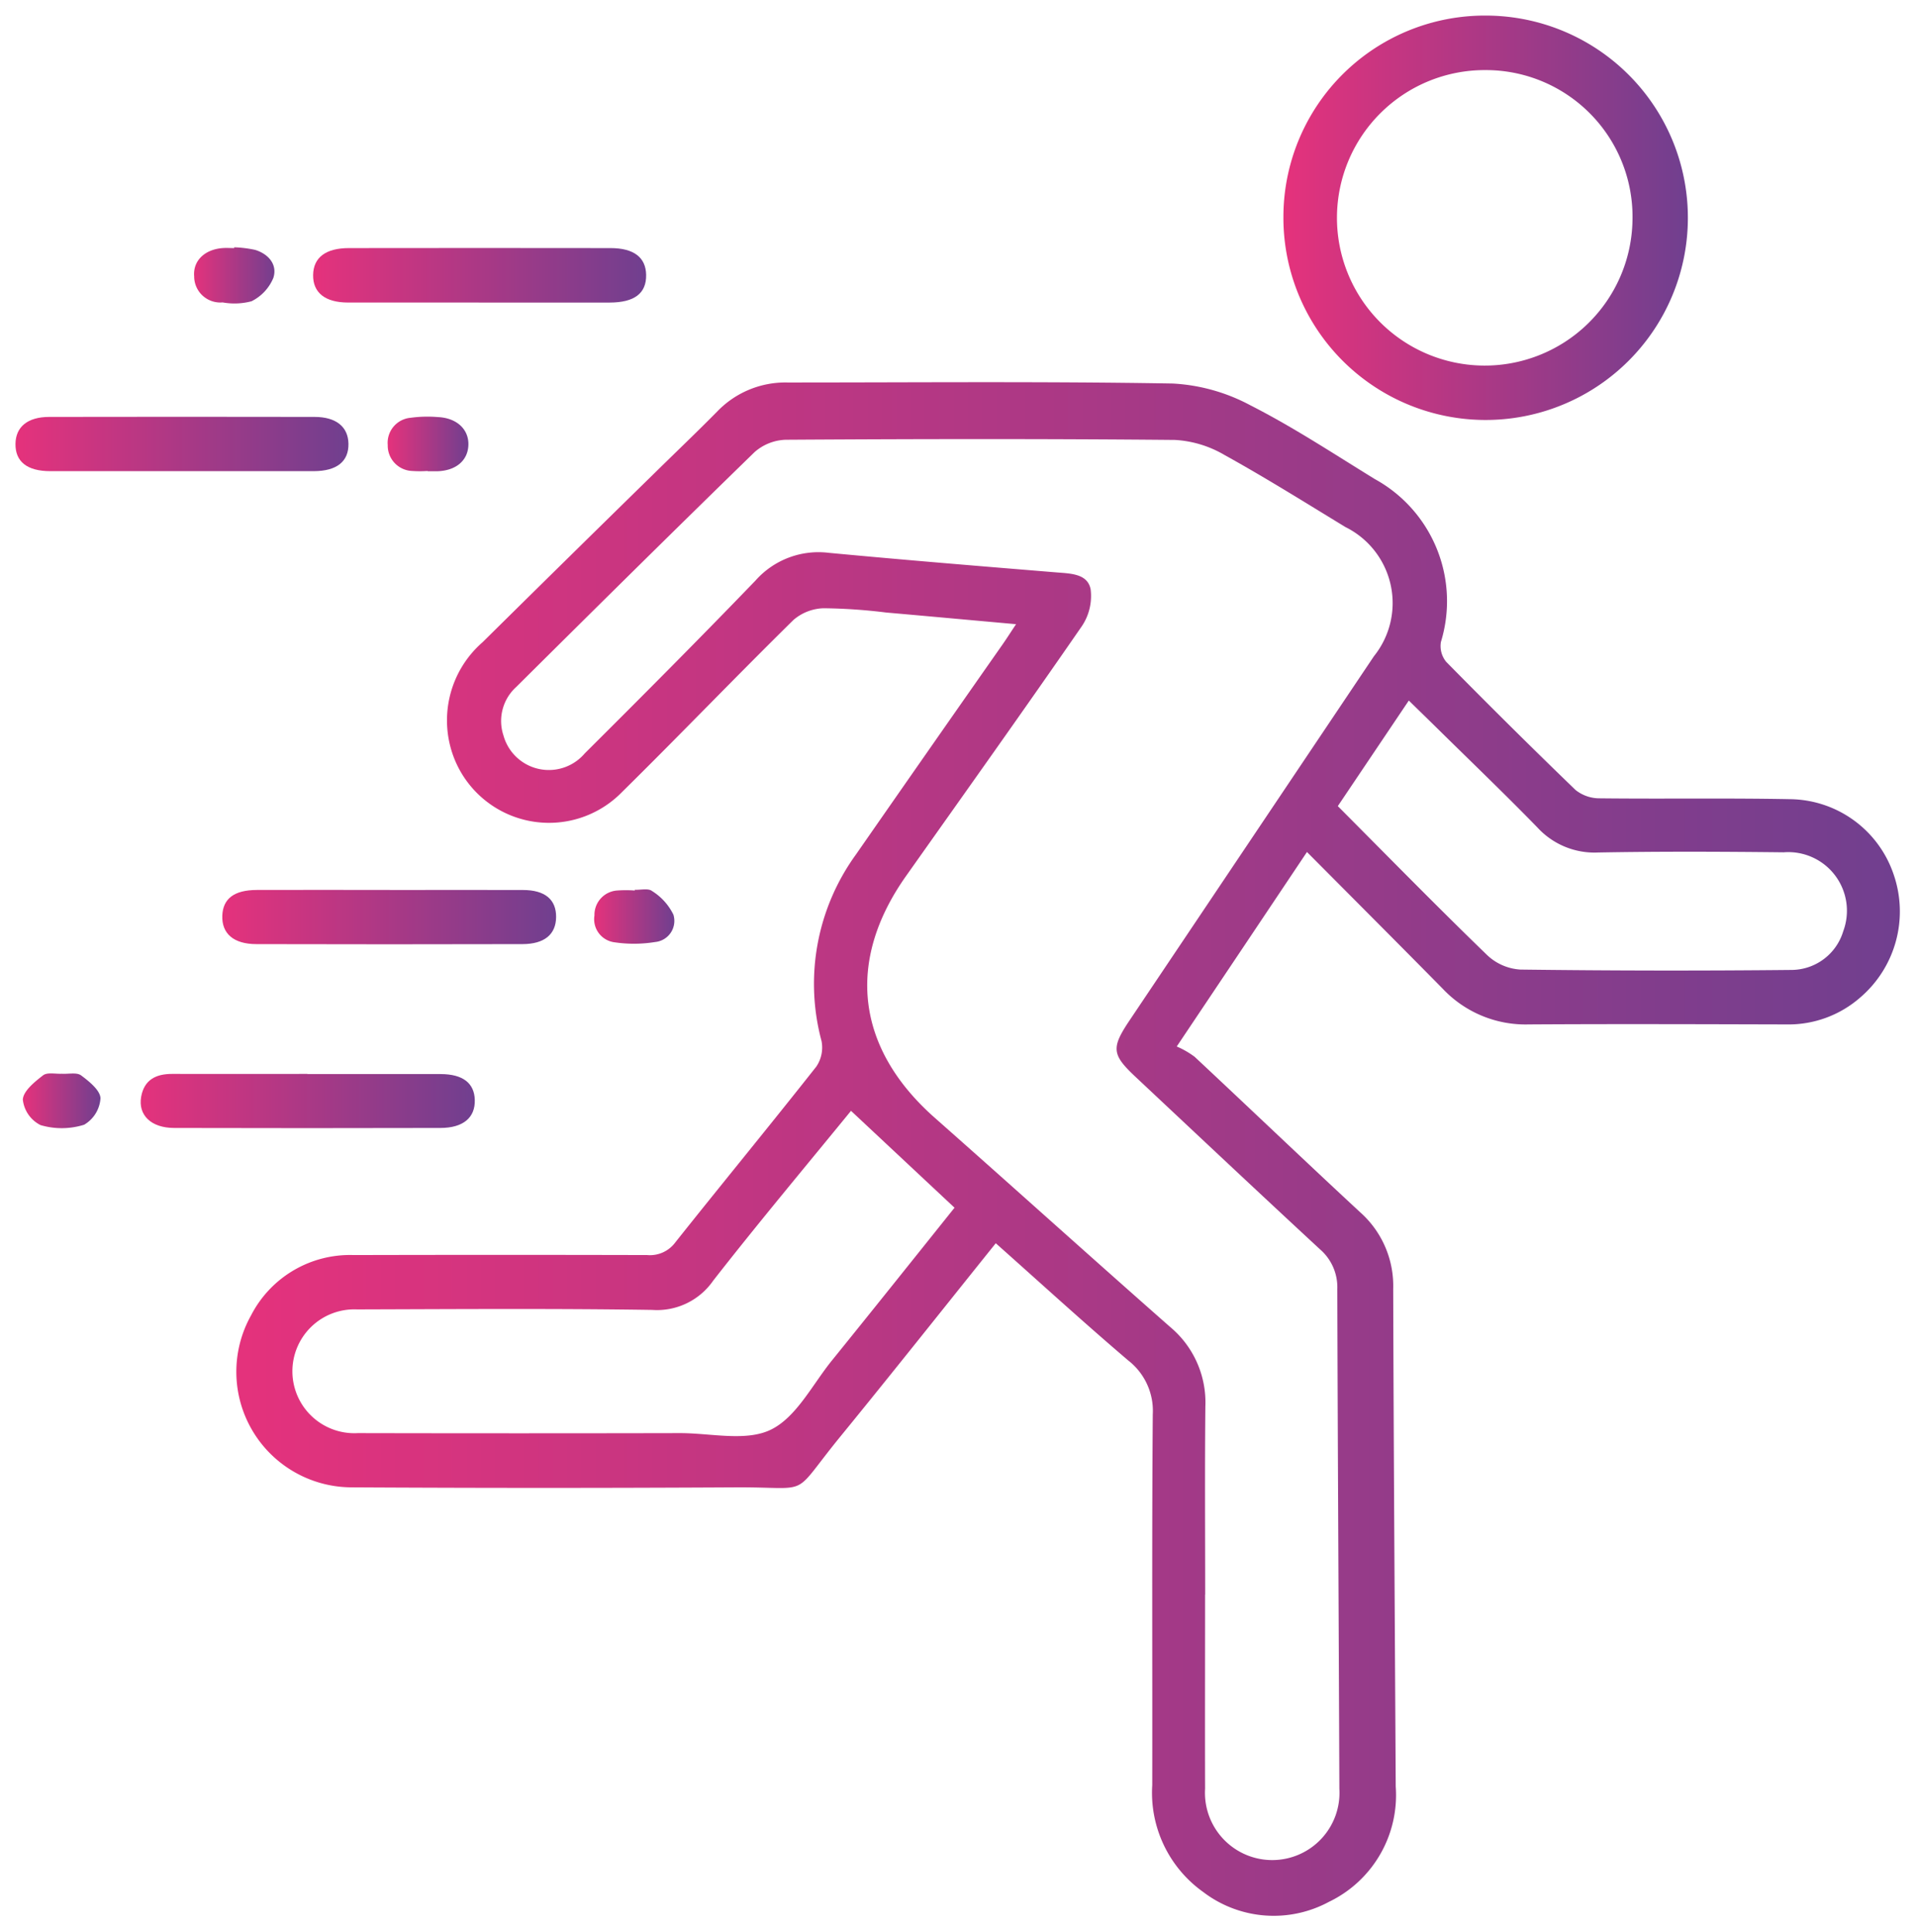
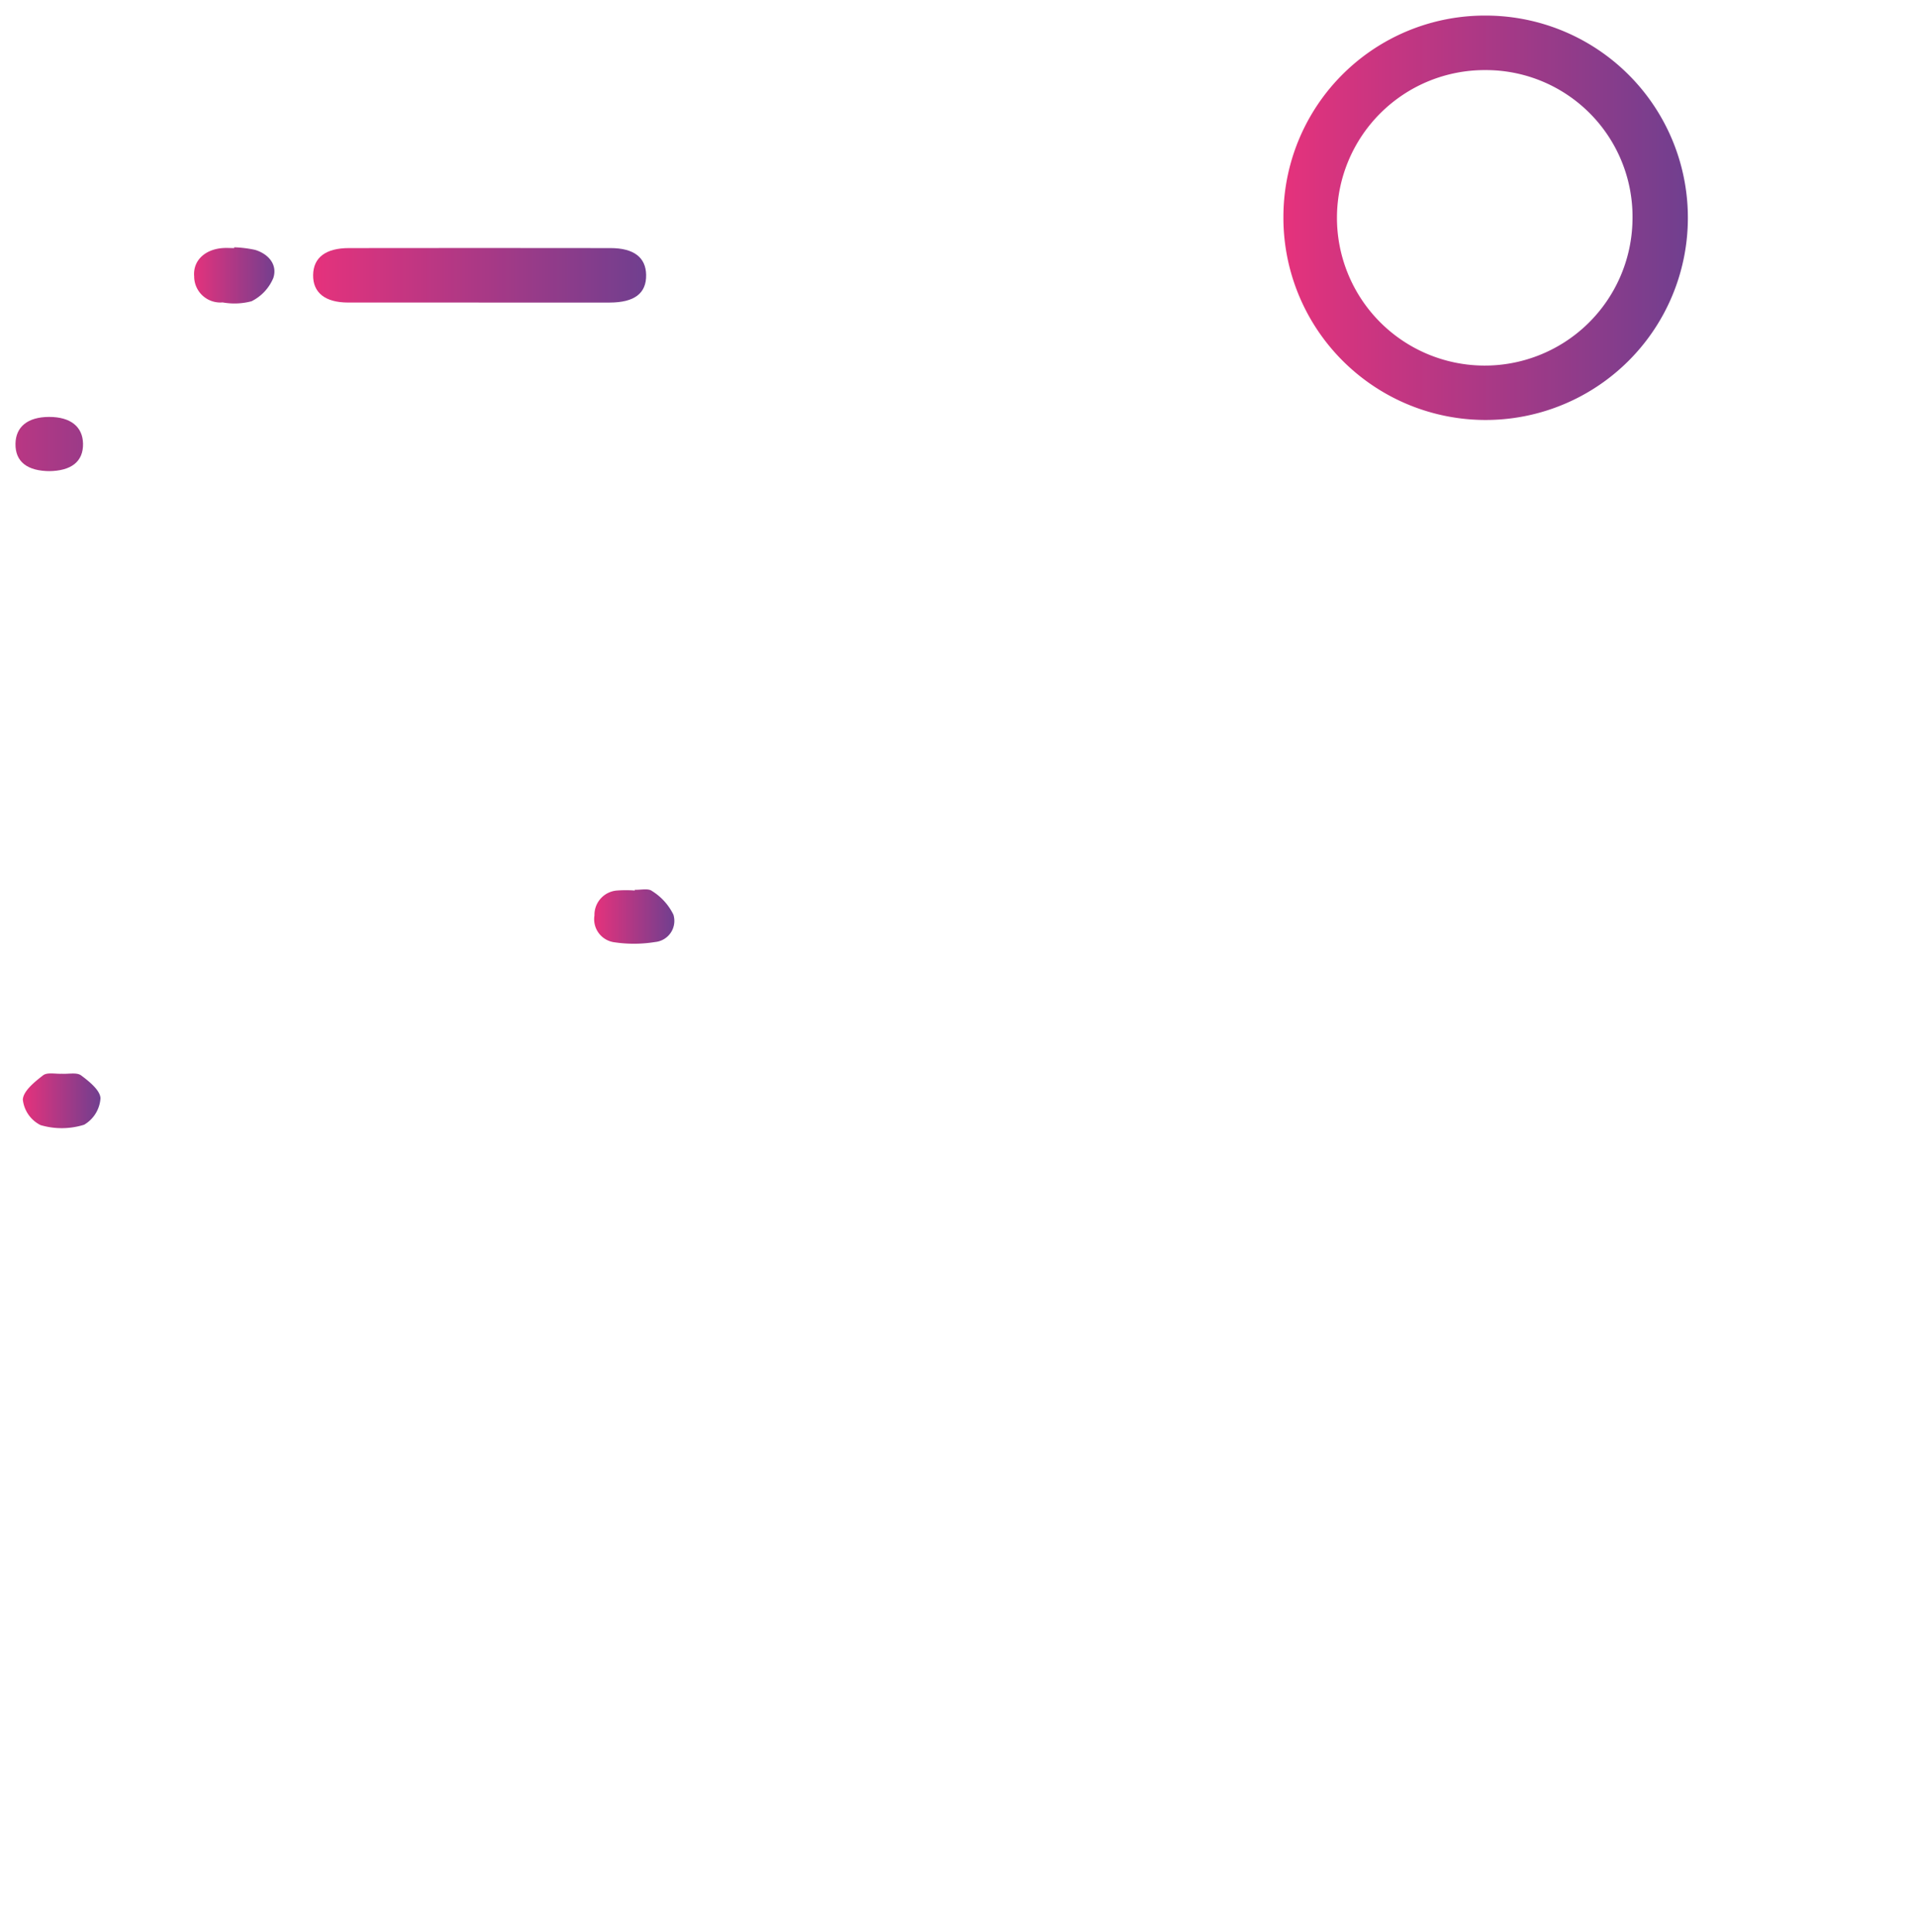
<svg xmlns="http://www.w3.org/2000/svg" width="61.529" height="62.012" viewBox="0 0 61.529 62.012">
  <defs>
    <linearGradient id="linear-gradient" y1="0.5" x2="1" y2="0.5" gradientUnits="objectBoundingBox">
      <stop offset="0" stop-color="#e5327c" />
      <stop offset="1" stop-color="#703f8f" />
    </linearGradient>
  </defs>
  <g id="runningSvg" transform="translate(-164.5 -1939.5)">
-     <path id="Path_42430" data-name="Path 42430" d="M76.989,108.177c-1.681,2.094-3.32,4.163-4.989,6.207-1.632,2-.846,1.612-3.359,1.626q-6.153.035-12.307,0a3.709,3.709,0,0,1-3.243-5.524,3.568,3.568,0,0,1,3.294-1.933q4.709-.012,9.418,0a1.013,1.013,0,0,0,.905-.409c1.5-1.887,3.031-3.748,4.523-5.64a1.091,1.091,0,0,0,.168-.823A7.071,7.071,0,0,1,72.5,95.7q2.35-3.38,4.712-6.752c.129-.185.25-.375.431-.647-1.444-.13-2.808-.255-4.173-.375a17.765,17.765,0,0,0-2-.137,1.551,1.551,0,0,0-.972.376c-1.851,1.822-3.652,3.7-5.5,5.522a3.272,3.272,0,0,1-5.367-1.025,3.326,3.326,0,0,1,.891-3.784q2.749-2.718,5.512-5.422c.672-.661,1.355-1.312,2.017-1.983a3.033,3.033,0,0,1,2.254-.931c4.123,0,8.247-.038,12.369.033a5.944,5.944,0,0,1,2.492.7c1.376.7,2.674,1.557,3.993,2.368a4.473,4.473,0,0,1,2.12,5.229.8.8,0,0,0,.169.636q2.05,2.084,4.152,4.115a1.232,1.232,0,0,0,.78.268c2.03.023,4.061-.012,6.09.027a3.552,3.552,0,0,1,3.341,2.419,3.635,3.635,0,0,1-1.07,3.945,3.49,3.49,0,0,1-2.36.867c-2.763-.007-5.526-.017-8.288,0a3.649,3.649,0,0,1-2.752-1.142c-1.424-1.446-2.859-2.881-4.361-4.393L84.93,98.678,82.8,101.858a2.786,2.786,0,0,1,.575.331c1.776,1.659,3.532,3.34,5.315,4.992a3.159,3.159,0,0,1,1.058,2.45c.015,5.329.052,10.657.081,15.986a3.8,3.8,0,0,1-2.145,3.7,3.731,3.731,0,0,1-4.037-.319,3.909,3.909,0,0,1-1.633-3.428c.007-3.965-.014-7.93.017-11.9a2.049,2.049,0,0,0-.786-1.732c-1.431-1.219-2.819-2.489-4.251-3.762m6.716,11.279c0,2.077-.006,4.153,0,6.23a2.159,2.159,0,1,0,4.31,0c-.019-5.349-.052-10.7-.066-16.047a1.607,1.607,0,0,0-.554-1.268c-1.983-1.835-3.951-3.688-5.922-5.537-.764-.717-.785-.929-.189-1.818q3.921-5.844,7.842-11.688a2.723,2.723,0,0,0-.916-4.144c-1.286-.784-2.564-1.584-3.88-2.313a3.528,3.528,0,0,0-1.588-.484c-4.164-.039-8.329-.032-12.493-.006a1.588,1.588,0,0,0-1,.393c-2.569,2.5-5.113,5.02-7.655,7.544a1.473,1.473,0,0,0-.408,1.558,1.511,1.511,0,0,0,2.609.573c1.841-1.833,3.674-3.674,5.477-5.545a2.7,2.7,0,0,1,2.356-.893c2.436.23,4.876.429,7.315.629.45.037.988.04,1.088.538a1.735,1.735,0,0,1-.283,1.19c-1.857,2.689-3.754,5.35-5.641,8.018-1.941,2.744-1.6,5.533.921,7.761s5.03,4.491,7.56,6.719a3.154,3.154,0,0,1,1.126,2.545c-.02,2.014-.006,4.027-.006,6.041M72.342,103.927c-1.47,1.8-2.978,3.6-4.418,5.445a2.194,2.194,0,0,1-1.96.942c-3.157-.048-6.315-.025-9.473-.016a1.988,1.988,0,1,0,.024,3.971q5.175.011,10.351,0c.982,0,2.107.278,2.906-.11.821-.4,1.333-1.447,1.964-2.226,1.316-1.626,2.62-3.26,3.932-4.9l-3.326-3.113M87.97,94.141c1.623,1.63,3.19,3.231,4.8,4.789a1.7,1.7,0,0,0,1.055.458q4.358.056,8.717.012a1.742,1.742,0,0,0,1.651-1.244,1.882,1.882,0,0,0-1.913-2.532c-1.986-.022-3.973-.03-5.958.006a2.483,2.483,0,0,1-1.949-.807c-1.052-1.079-2.14-2.123-3.213-3.18-.292-.288-.586-.573-.911-.891L87.97,94.141" transform="translate(119.469 1871.237)" stroke="rgba(0,0,0,0)" stroke-width="1" fill="url(#linear-gradient)" />
    <path id="Path_42431" data-name="Path 42431" d="M259.432,10.385a6.491,6.491,0,1,1-6.487,6.455,6.465,6.465,0,0,1,6.487-6.455m-.009,1.75a4.743,4.743,0,1,0,4.726,4.831,4.709,4.709,0,0,0-4.726-4.831" transform="translate(-47.252 1929.615)" stroke="rgba(0,0,0,0)" stroke-width="1" fill="url(#linear-gradient)" />
-     <path id="Path_42432" data-name="Path 42432" d="M15.73,88.89c-1.4,0-2.8,0-4.2,0-.745,0-1.126-.307-1.117-.879.008-.543.39-.861,1.081-.862q4.26-.008,8.519,0c.691,0,1.076.317,1.087.857.011.573-.371.882-1.113.884-1.42,0-2.84,0-4.26,0" transform="translate(154.584 1865.735)" stroke="rgba(0,0,0,0)" stroke-width="1" fill="url(#linear-gradient)" />
-     <path id="Path_42433" data-name="Path 42433" d="M55.341,177.667c1.423,0,2.847-.005,4.27,0,.711,0,1.07.307,1.066.867s-.377.868-1.078.87q-4.27.011-8.541,0c-.733,0-1.116-.339-1.095-.914.021-.545.38-.822,1.107-.824,1.423-.006,2.847,0,4.27,0" transform="translate(121.672 1790.404)" stroke="rgba(0,0,0,0)" stroke-width="1" fill="url(#linear-gradient)" />
+     <path id="Path_42432" data-name="Path 42432" d="M15.73,88.89c-1.4,0-2.8,0-4.2,0-.745,0-1.126-.307-1.117-.879.008-.543.39-.861,1.081-.862c.691,0,1.076.317,1.087.857.011.573-.371.882-1.113.884-1.42,0-2.84,0-4.26,0" transform="translate(154.584 1865.735)" stroke="rgba(0,0,0,0)" stroke-width="1" fill="url(#linear-gradient)" />
    <path id="Path_42434" data-name="Path 42434" d="M72.675,56.589c-1.4,0-2.8,0-4.2,0-.737,0-1.13-.318-1.122-.883s.408-.864,1.148-.865q4.2-.006,8.395,0c.752,0,1.136.3,1.146.86.01.592-.373.887-1.172.889-1.4,0-2.8,0-4.2,0" transform="translate(107.197 1892.623)" stroke="rgba(0,0,0,0)" stroke-width="1" fill="url(#linear-gradient)" />
-     <path id="Path_42435" data-name="Path 42435" d="M39.707,212.885c1.423,0,2.847,0,4.27,0,.716,0,1.086.29,1.1.83.016.567-.37.9-1.107.9q-4.27.011-8.54,0c-.742,0-1.164-.413-1.062-1,.1-.554.482-.737,1-.735,1.444.005,2.889,0,4.333,0" transform="translate(134.662 1761.095)" stroke="rgba(0,0,0,0)" stroke-width="1" fill="url(#linear-gradient)" />
-     <path id="Path_42436" data-name="Path 42436" d="M82.869,88.847a3.643,3.643,0,0,1-.5,0,.815.815,0,0,1-.781-.831.807.807,0,0,1,.731-.876,3.967,3.967,0,0,1,.875-.023c.613.025,1.006.4.982.91-.023.49-.4.809-.993.829-.1,0-.209,0-.314,0v-.006" transform="translate(95.357 1865.772)" stroke="rgba(0,0,0,0)" stroke-width="1" fill="url(#linear-gradient)" />
    <path id="Path_42437" data-name="Path 42437" d="M45.826,54.718a3.688,3.688,0,0,1,.679.084c.43.134.718.475.58.9a1.463,1.463,0,0,1-.7.748,2.137,2.137,0,0,1-.927.037.839.839,0,0,1-.914-.834c-.043-.5.333-.864.908-.91.125-.01.251,0,.376,0l0-.023" transform="translate(126.188 1892.721)" stroke="rgba(0,0,0,0)" stroke-width="1" fill="url(#linear-gradient)" />
    <path id="Path_42438" data-name="Path 42438" d="M122.44,177.574c.187.008.43-.055.551.039a1.847,1.847,0,0,1,.687.76.681.681,0,0,1-.589.878,4.23,4.23,0,0,1-1.3.009.747.747,0,0,1-.645-.863.782.782,0,0,1,.732-.8,3.973,3.973,0,0,1,.562,0c0-.007,0-.014,0-.021" transform="translate(62.436 1790.49)" stroke="rgba(0,0,0,0)" stroke-width="1" fill="url(#linear-gradient)" />
    <path id="Path_42439" data-name="Path 42439" d="M13.042,212.783c.209.012.473-.051.613.053.26.193.615.481.621.735a1.064,1.064,0,0,1-.524.848,2.4,2.4,0,0,1-1.4.012,1.041,1.041,0,0,1-.568-.818c.013-.275.379-.571.65-.78.136-.105.4-.039.613-.051" transform="translate(153.449 1761.187)" stroke="rgba(0,0,0,0)" stroke-width="1" fill="url(#linear-gradient)" />
  </g>
</svg>